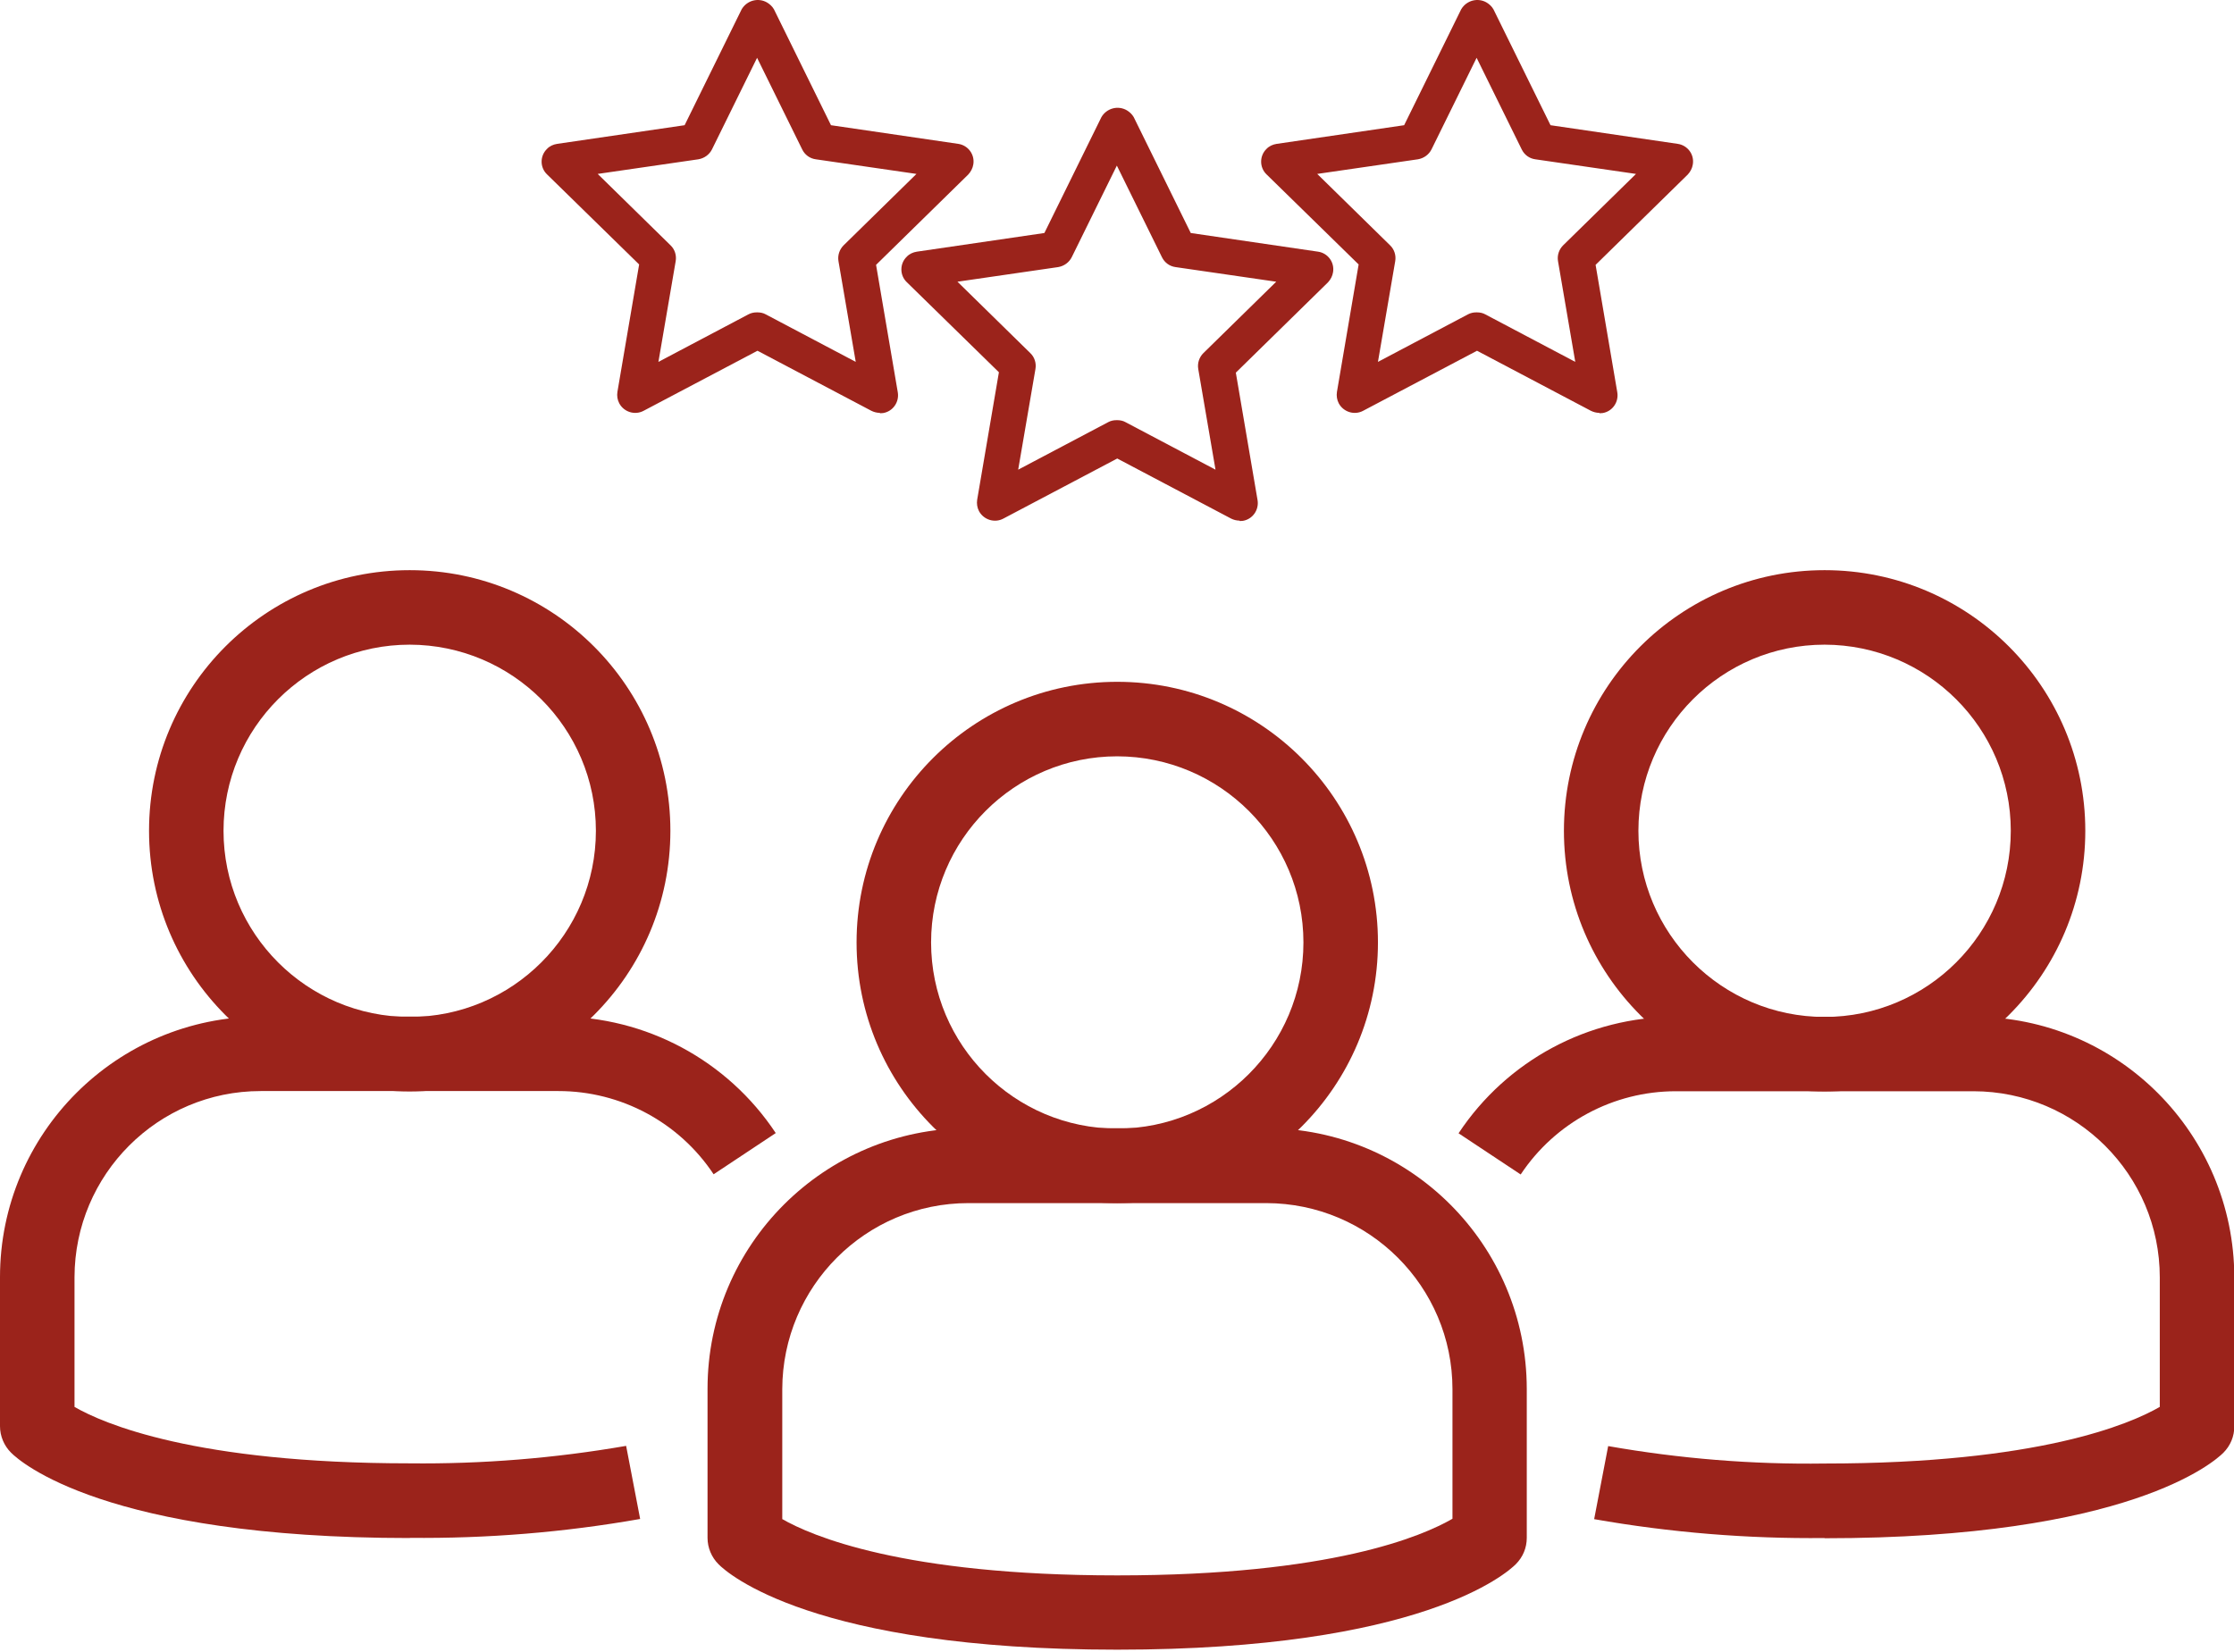
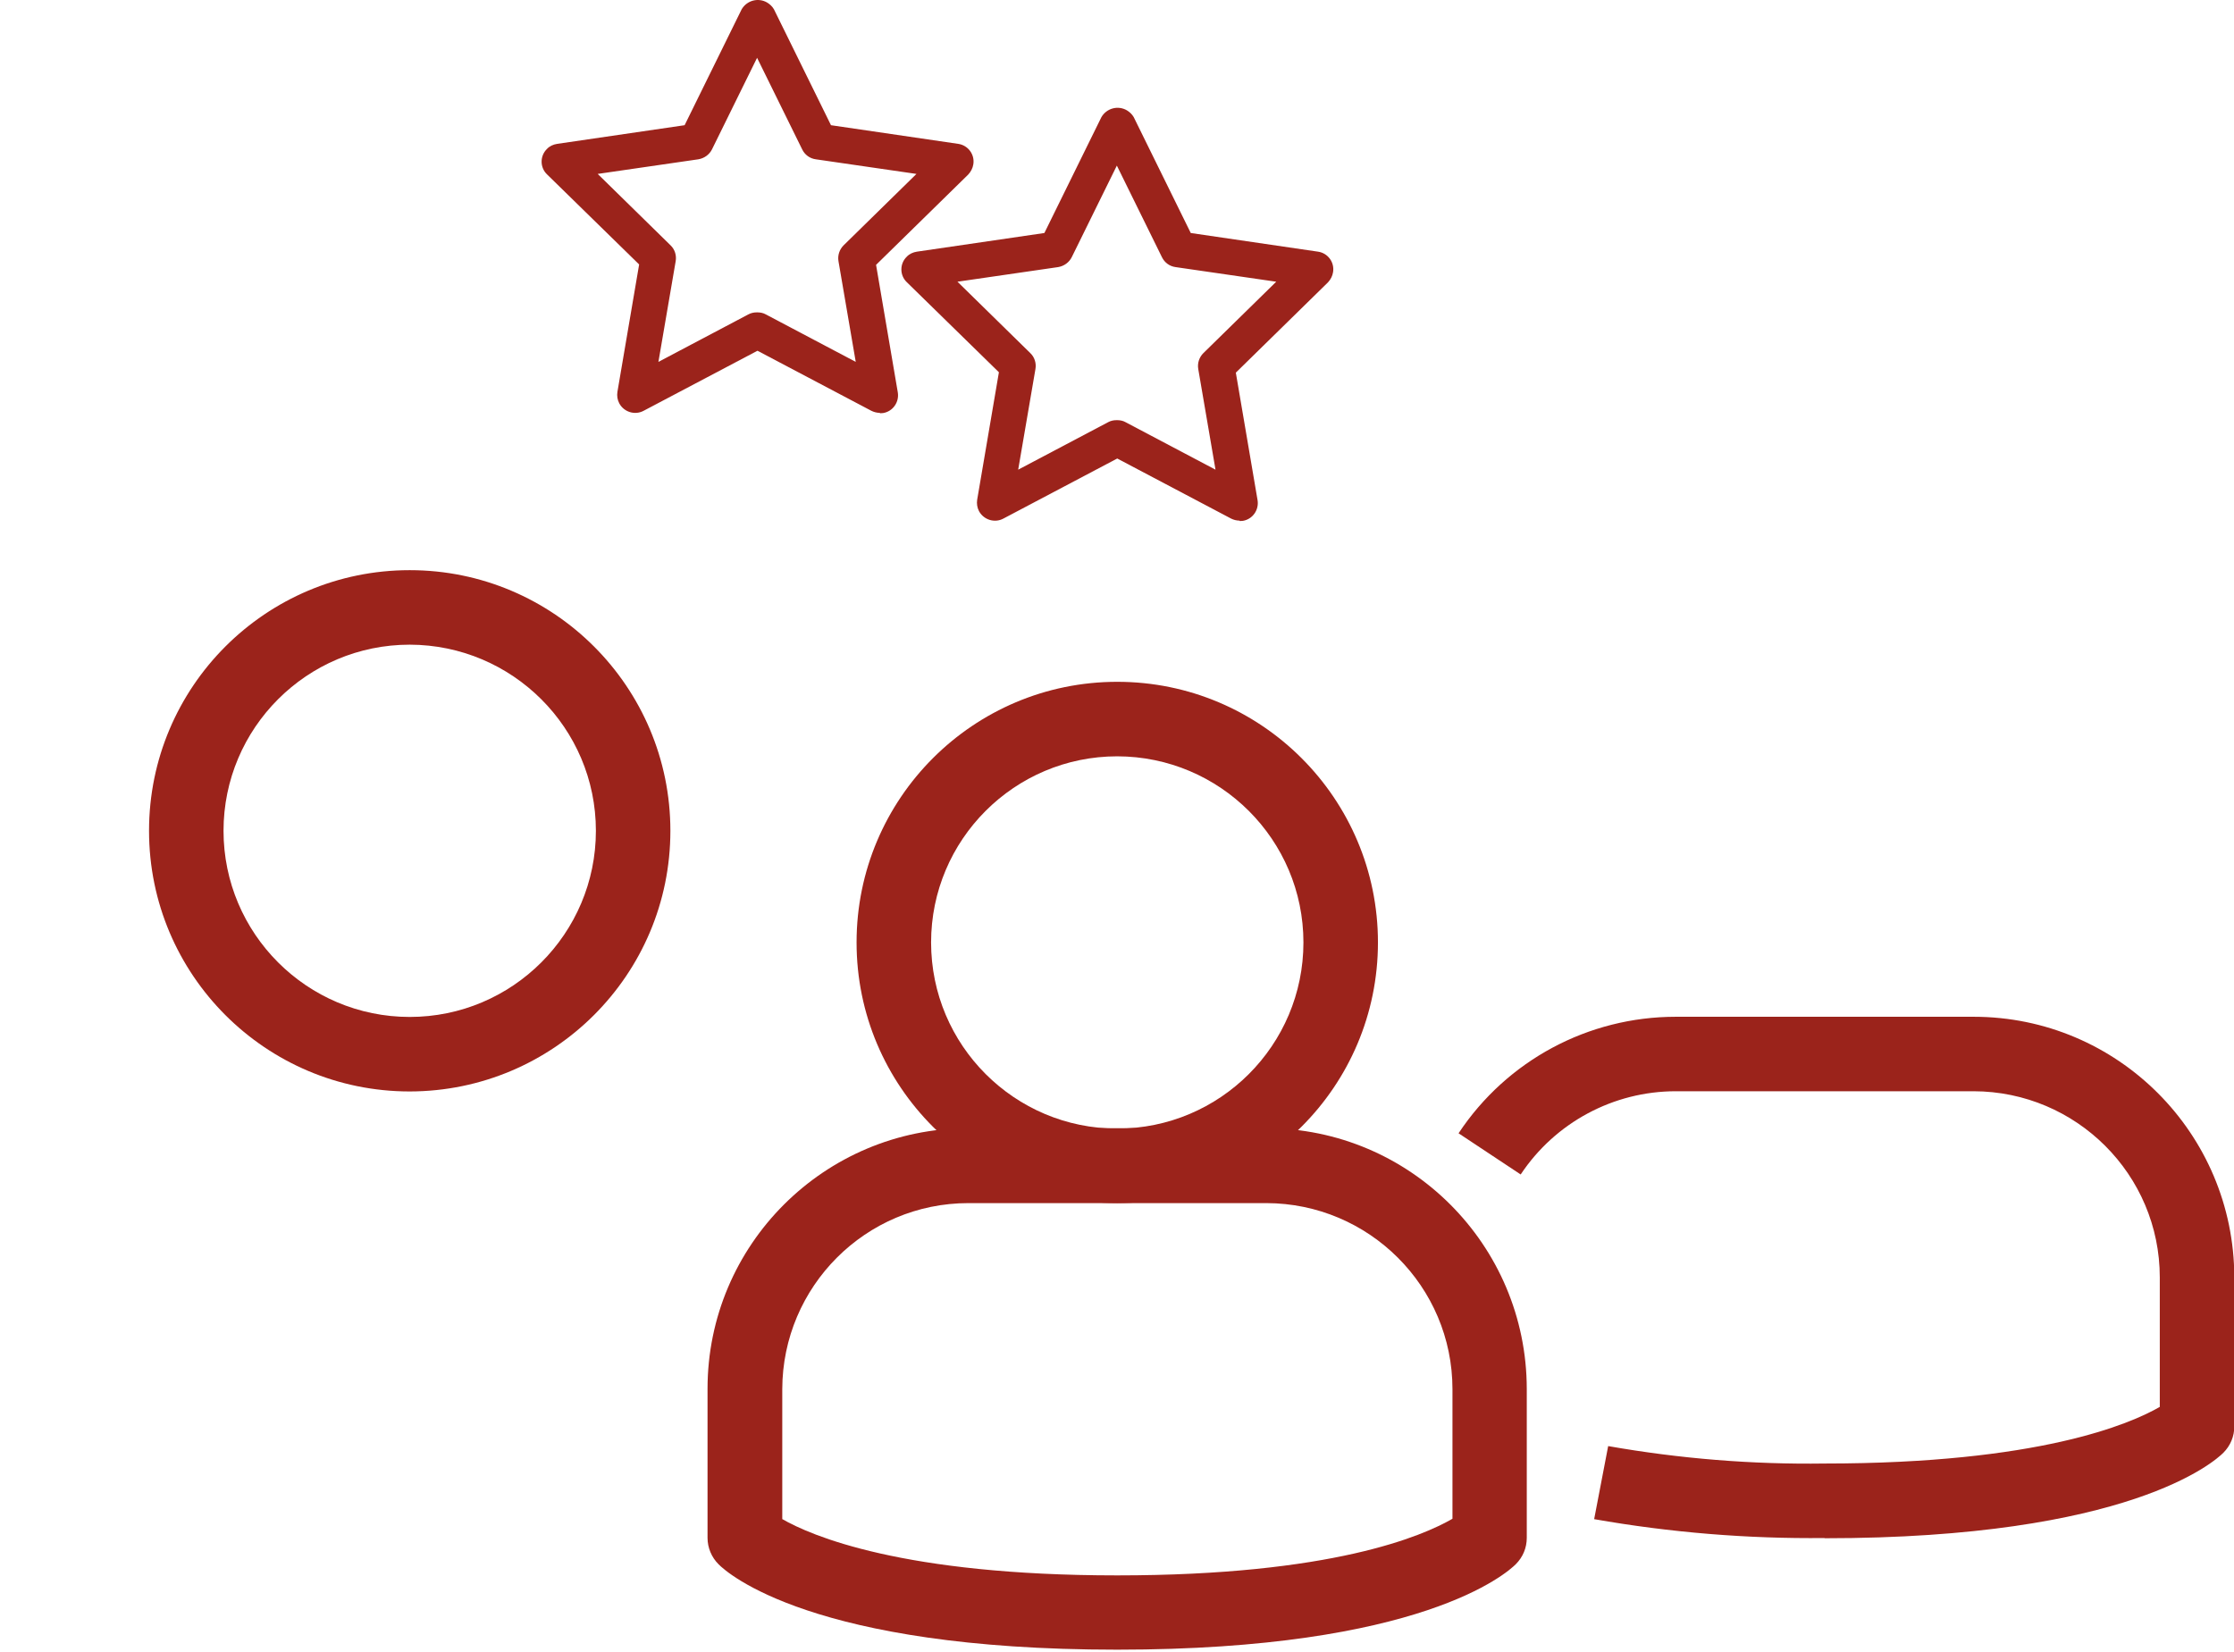
<svg xmlns="http://www.w3.org/2000/svg" width="73" height="54" viewBox="0 0 73 54" fill="none">
  <path d="M40.502 17.015C40.409 17.015 40.31 16.989 40.23 16.949L36.508 14.985L32.786 16.949C32.501 17.102 32.143 16.989 31.99 16.704C31.931 16.591 31.911 16.458 31.931 16.332L32.641 12.166L29.629 9.22C29.396 8.995 29.396 8.616 29.629 8.391C29.715 8.298 29.834 8.245 29.96 8.225L34.127 7.615L35.991 3.827C36.163 3.535 36.535 3.435 36.827 3.608C36.913 3.661 36.993 3.734 37.046 3.827L38.91 7.615L43.07 8.225C43.388 8.271 43.614 8.57 43.56 8.895C43.541 9.021 43.481 9.134 43.395 9.227L40.383 12.179L41.093 16.345C41.146 16.664 40.933 16.969 40.615 17.022C40.582 17.022 40.548 17.029 40.515 17.029L40.502 17.015ZM36.508 13.732C36.601 13.732 36.701 13.751 36.78 13.798L39.719 15.35L39.155 12.06C39.122 11.867 39.188 11.675 39.321 11.542L41.703 9.207L38.412 8.729C38.22 8.703 38.054 8.583 37.968 8.404L36.495 5.412L35.022 8.404C34.936 8.577 34.77 8.696 34.578 8.729L31.287 9.207L33.669 11.542C33.808 11.675 33.868 11.874 33.835 12.06L33.271 15.35L36.21 13.798C36.296 13.751 36.389 13.732 36.482 13.732H36.508Z" fill="#9B231B" />
-   <path d="M52.258 13.493C52.165 13.493 52.066 13.466 51.986 13.426L48.264 11.463L44.542 13.426C44.257 13.579 43.899 13.466 43.746 13.181C43.687 13.068 43.667 12.935 43.687 12.809L44.396 8.643L41.384 5.697C41.152 5.472 41.152 5.094 41.384 4.868C41.471 4.775 41.59 4.722 41.716 4.702L45.883 4.092L47.747 0.304C47.919 0.012 48.291 -0.088 48.583 0.085C48.669 0.138 48.748 0.211 48.801 0.304L50.666 4.092L54.825 4.702C55.144 4.749 55.37 5.047 55.316 5.372C55.297 5.498 55.237 5.611 55.151 5.704L52.139 8.656L52.848 12.822C52.901 13.141 52.689 13.446 52.371 13.499C52.338 13.499 52.304 13.506 52.271 13.506L52.258 13.493ZM48.264 10.209C48.357 10.209 48.457 10.229 48.536 10.275L51.475 11.827L50.911 8.537C50.878 8.344 50.944 8.152 51.077 8.019L53.459 5.684L50.168 5.206C49.976 5.18 49.81 5.06 49.724 4.881L48.251 1.889L46.778 4.881C46.692 5.054 46.526 5.173 46.334 5.206L43.043 5.684L45.425 8.019C45.564 8.152 45.624 8.351 45.591 8.537L45.027 11.827L47.966 10.275C48.052 10.229 48.145 10.209 48.238 10.209H48.264Z" fill="#9B231B" />
  <path d="M28.746 13.493C28.653 13.493 28.554 13.466 28.474 13.426L24.752 11.463L21.031 13.426C20.745 13.579 20.387 13.466 20.235 13.181C20.175 13.068 20.155 12.935 20.175 12.809L20.885 8.643L17.873 5.697C17.64 5.472 17.64 5.094 17.873 4.868C17.959 4.775 18.078 4.722 18.204 4.702L22.371 4.092L24.235 0.304C24.407 0.012 24.779 -0.088 25.071 0.085C25.157 0.138 25.237 0.211 25.29 0.304L27.154 4.092L31.314 4.702C31.632 4.749 31.858 5.047 31.805 5.372C31.785 5.498 31.725 5.611 31.639 5.704L28.627 8.656L29.337 12.822C29.39 13.141 29.177 13.446 28.859 13.499C28.826 13.499 28.793 13.506 28.759 13.506L28.746 13.493ZM24.752 10.209C24.845 10.209 24.945 10.229 25.024 10.275L27.963 11.827L27.399 8.537C27.366 8.344 27.433 8.152 27.565 8.019L29.947 5.684L26.657 5.206C26.464 5.18 26.298 5.06 26.212 4.881L24.739 1.889L23.266 4.881C23.18 5.054 23.014 5.173 22.822 5.206L19.531 5.684L21.913 8.019C22.052 8.152 22.112 8.351 22.079 8.537L21.515 11.827L24.454 10.275C24.54 10.229 24.633 10.209 24.726 10.209H24.752Z" fill="#9B231B" />
  <path d="M36.508 53.915C26.557 53.915 23.764 51.414 23.479 51.122C23.253 50.897 23.12 50.585 23.12 50.26V45.39C23.12 40.686 26.935 36.878 31.639 36.872H41.371C46.075 36.872 49.883 40.686 49.89 45.39V50.26C49.89 50.585 49.764 50.89 49.531 51.122C49.246 51.407 46.453 53.915 36.502 53.915H36.508ZM25.555 49.643C26.497 50.187 29.496 51.487 36.508 51.487C43.521 51.487 46.486 50.2 47.462 49.636V45.403C47.462 42.046 44.735 39.326 41.378 39.32H31.645C28.288 39.32 25.569 42.046 25.562 45.403V49.643H25.555Z" fill="#9B231B" />
  <path d="M36.508 39.32C31.805 39.32 27.99 35.505 27.99 30.801C27.99 26.098 31.805 22.283 36.508 22.283C41.212 22.283 45.027 26.098 45.027 30.801C45.027 35.505 41.212 39.313 36.508 39.32ZM36.508 24.718C33.151 24.718 30.425 27.445 30.425 30.801C30.425 34.158 33.151 36.885 36.508 36.885C39.865 36.885 42.592 34.158 42.592 30.801C42.592 27.445 39.865 24.724 36.508 24.718Z" fill="#9B231B" />
  <path d="M59.622 50.266C57.101 50.293 54.58 50.087 52.092 49.649L52.55 47.261C54.885 47.672 57.254 47.865 59.622 47.831C66.601 47.831 69.6 46.544 70.575 45.98V41.748C70.575 38.391 67.849 35.671 64.492 35.664H54.759C52.722 35.664 50.819 36.686 49.691 38.384L47.661 37.038C49.239 34.656 51.9 33.23 54.759 33.23H64.492C69.195 33.23 73.003 37.044 73.01 41.748V46.617C73.01 46.943 72.884 47.248 72.652 47.48C72.367 47.765 69.573 50.273 59.622 50.273V50.266Z" fill="#9B231B" />
-   <path d="M59.622 35.671C54.918 35.671 51.104 31.856 51.104 27.152C51.104 22.449 54.918 18.634 59.622 18.634C64.326 18.634 68.141 22.449 68.141 27.152C68.141 31.856 64.326 35.664 59.622 35.671ZM59.622 21.069C56.265 21.069 53.538 23.796 53.538 27.152C53.538 30.509 56.265 33.236 59.622 33.236C62.979 33.236 65.706 30.509 65.706 27.152C65.706 23.796 62.979 21.076 59.622 21.069Z" fill="#9B231B" />
-   <path d="M13.388 50.266C3.437 50.266 0.644 47.765 0.358 47.473C0.133 47.248 0 46.936 0 46.611V41.741C0 37.038 3.815 33.23 8.518 33.223H18.251C21.104 33.223 23.77 34.649 25.349 37.031L23.319 38.378C22.192 36.679 20.288 35.658 18.251 35.658H8.518C5.161 35.658 2.441 38.384 2.435 41.741V45.981C3.377 46.525 6.376 47.825 13.388 47.825C15.756 47.851 18.125 47.659 20.46 47.254L20.918 49.643C18.43 50.081 15.916 50.286 13.388 50.26V50.266Z" fill="#9B231B" />
  <path d="M13.388 35.671C8.684 35.671 4.87 31.856 4.87 27.152C4.87 22.449 8.684 18.634 13.388 18.634C18.092 18.634 21.906 22.449 21.906 27.152C21.906 31.856 18.092 35.664 13.388 35.671ZM13.388 21.069C10.031 21.069 7.304 23.796 7.304 27.152C7.304 30.509 10.031 33.236 13.388 33.236C16.745 33.236 19.472 30.509 19.472 27.152C19.472 23.796 16.745 21.076 13.388 21.069Z" fill="#9B231B" />
</svg>